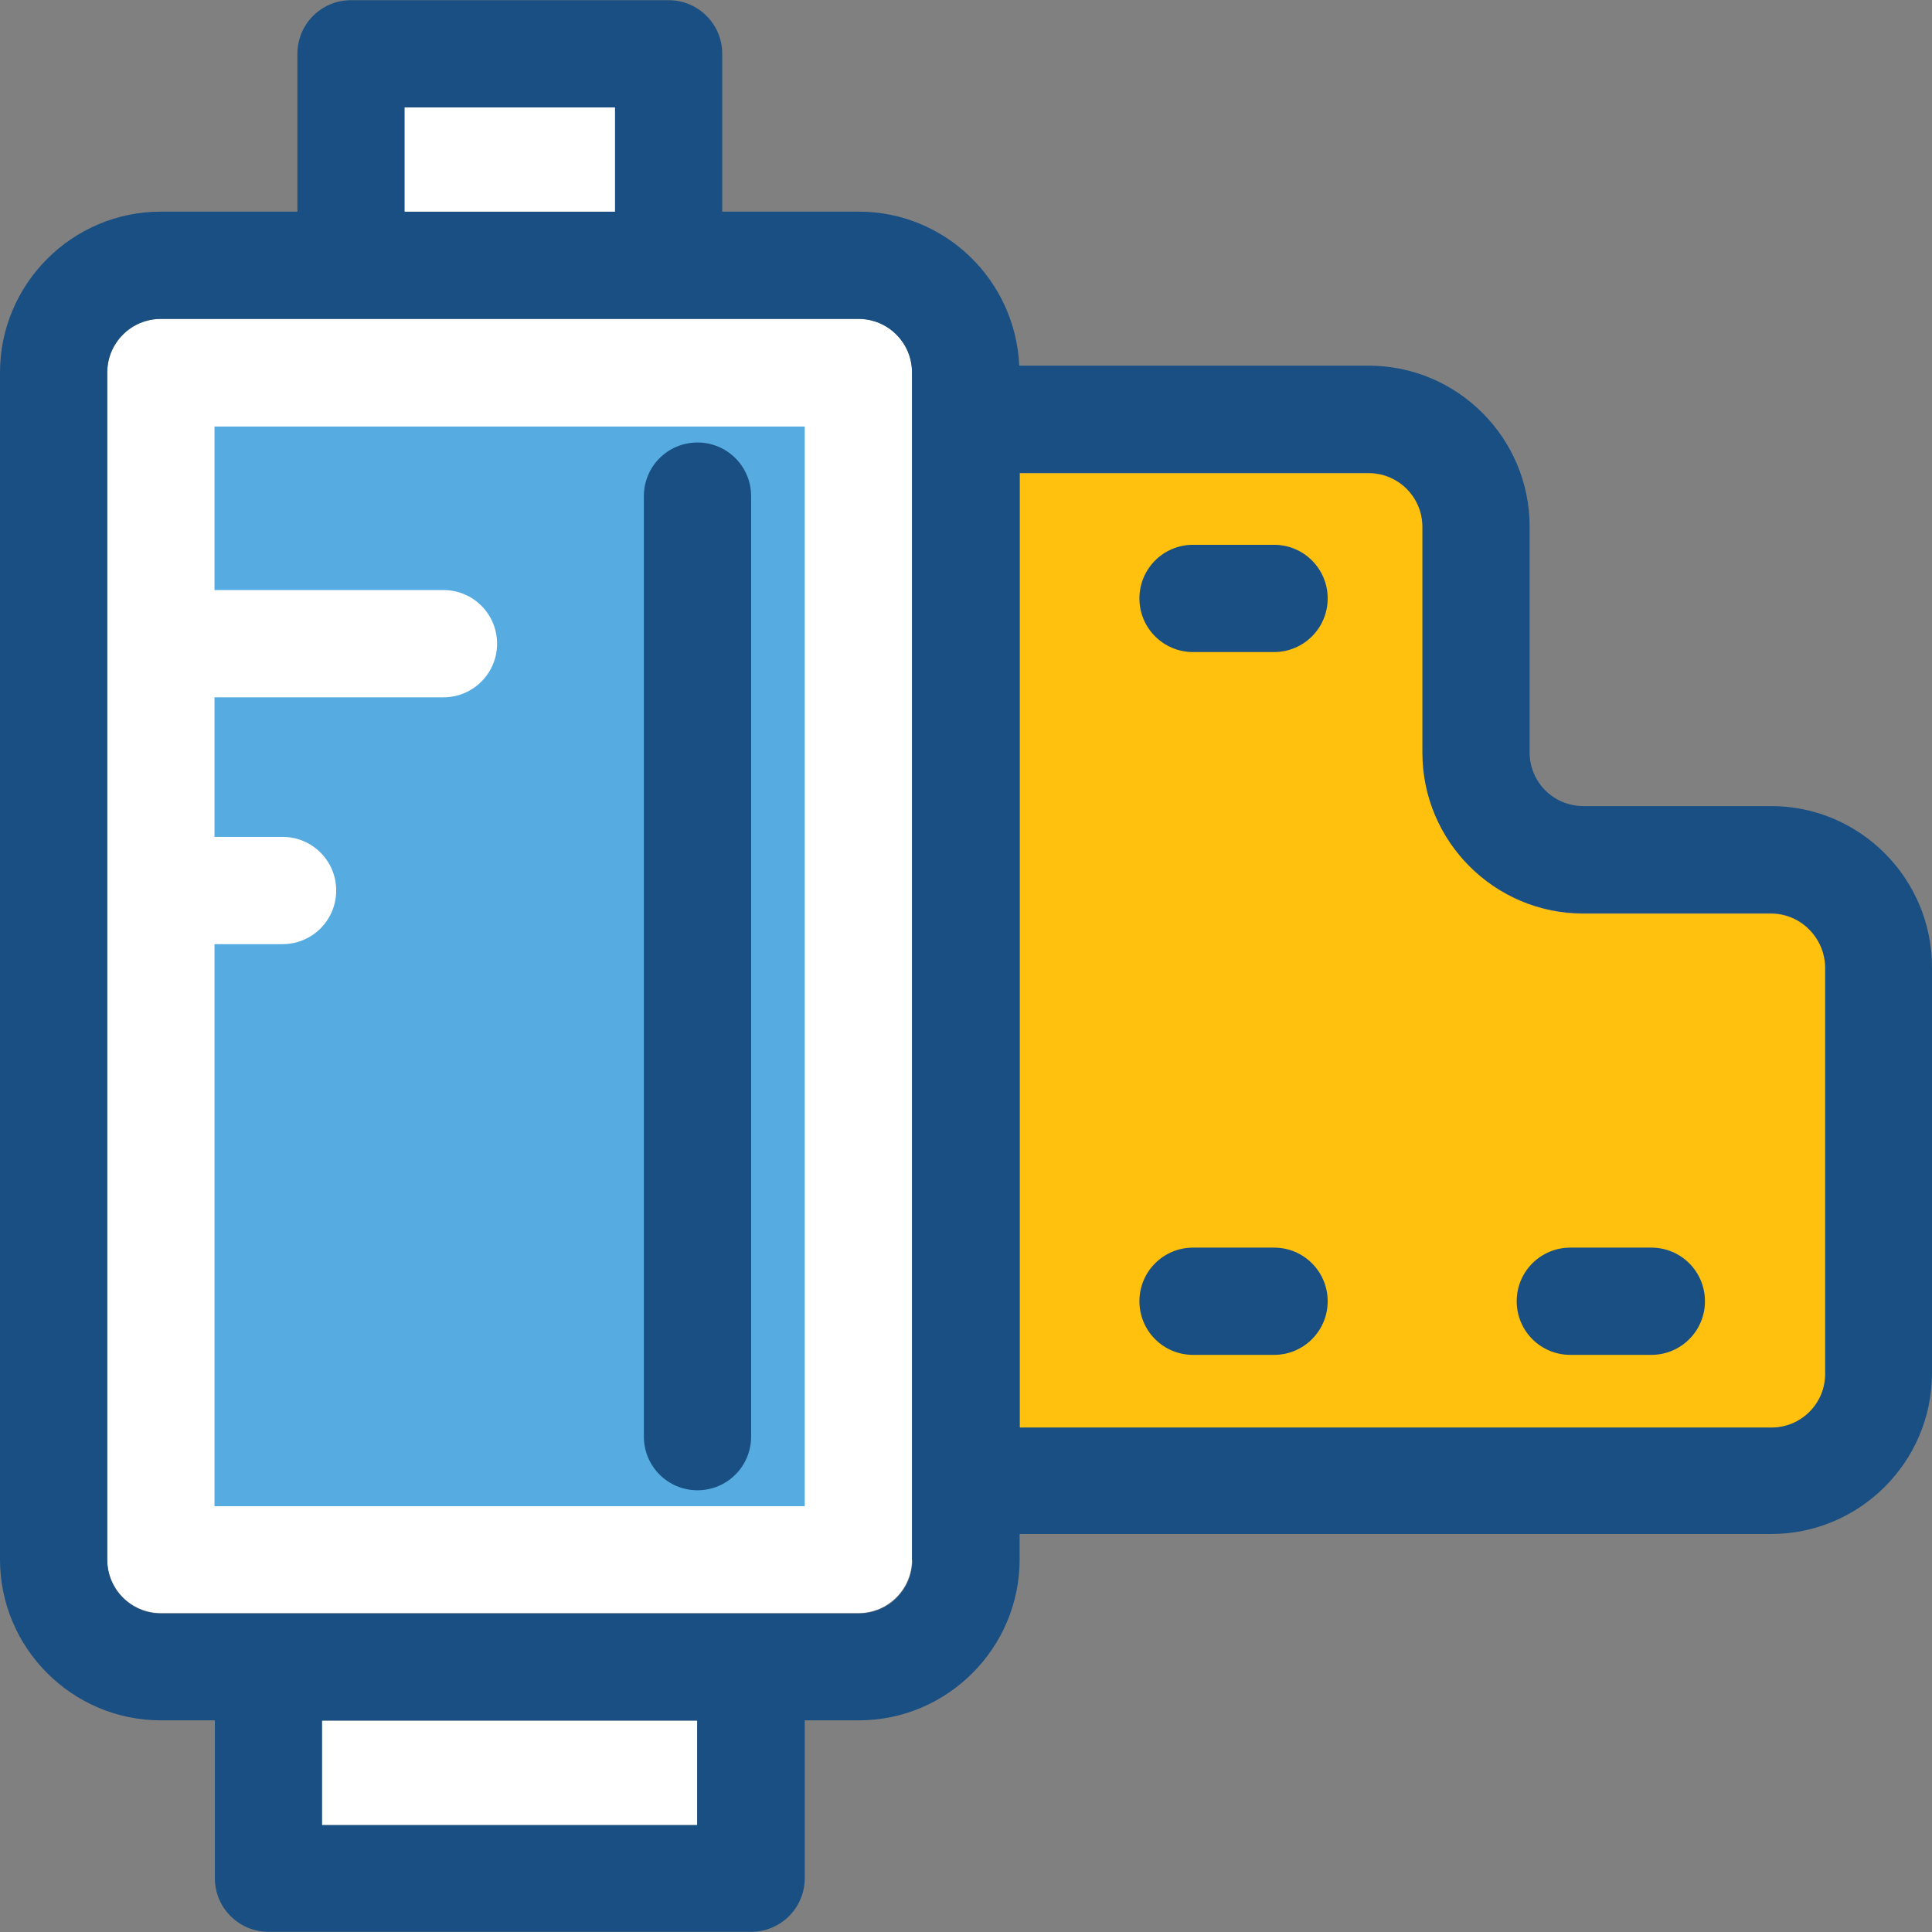
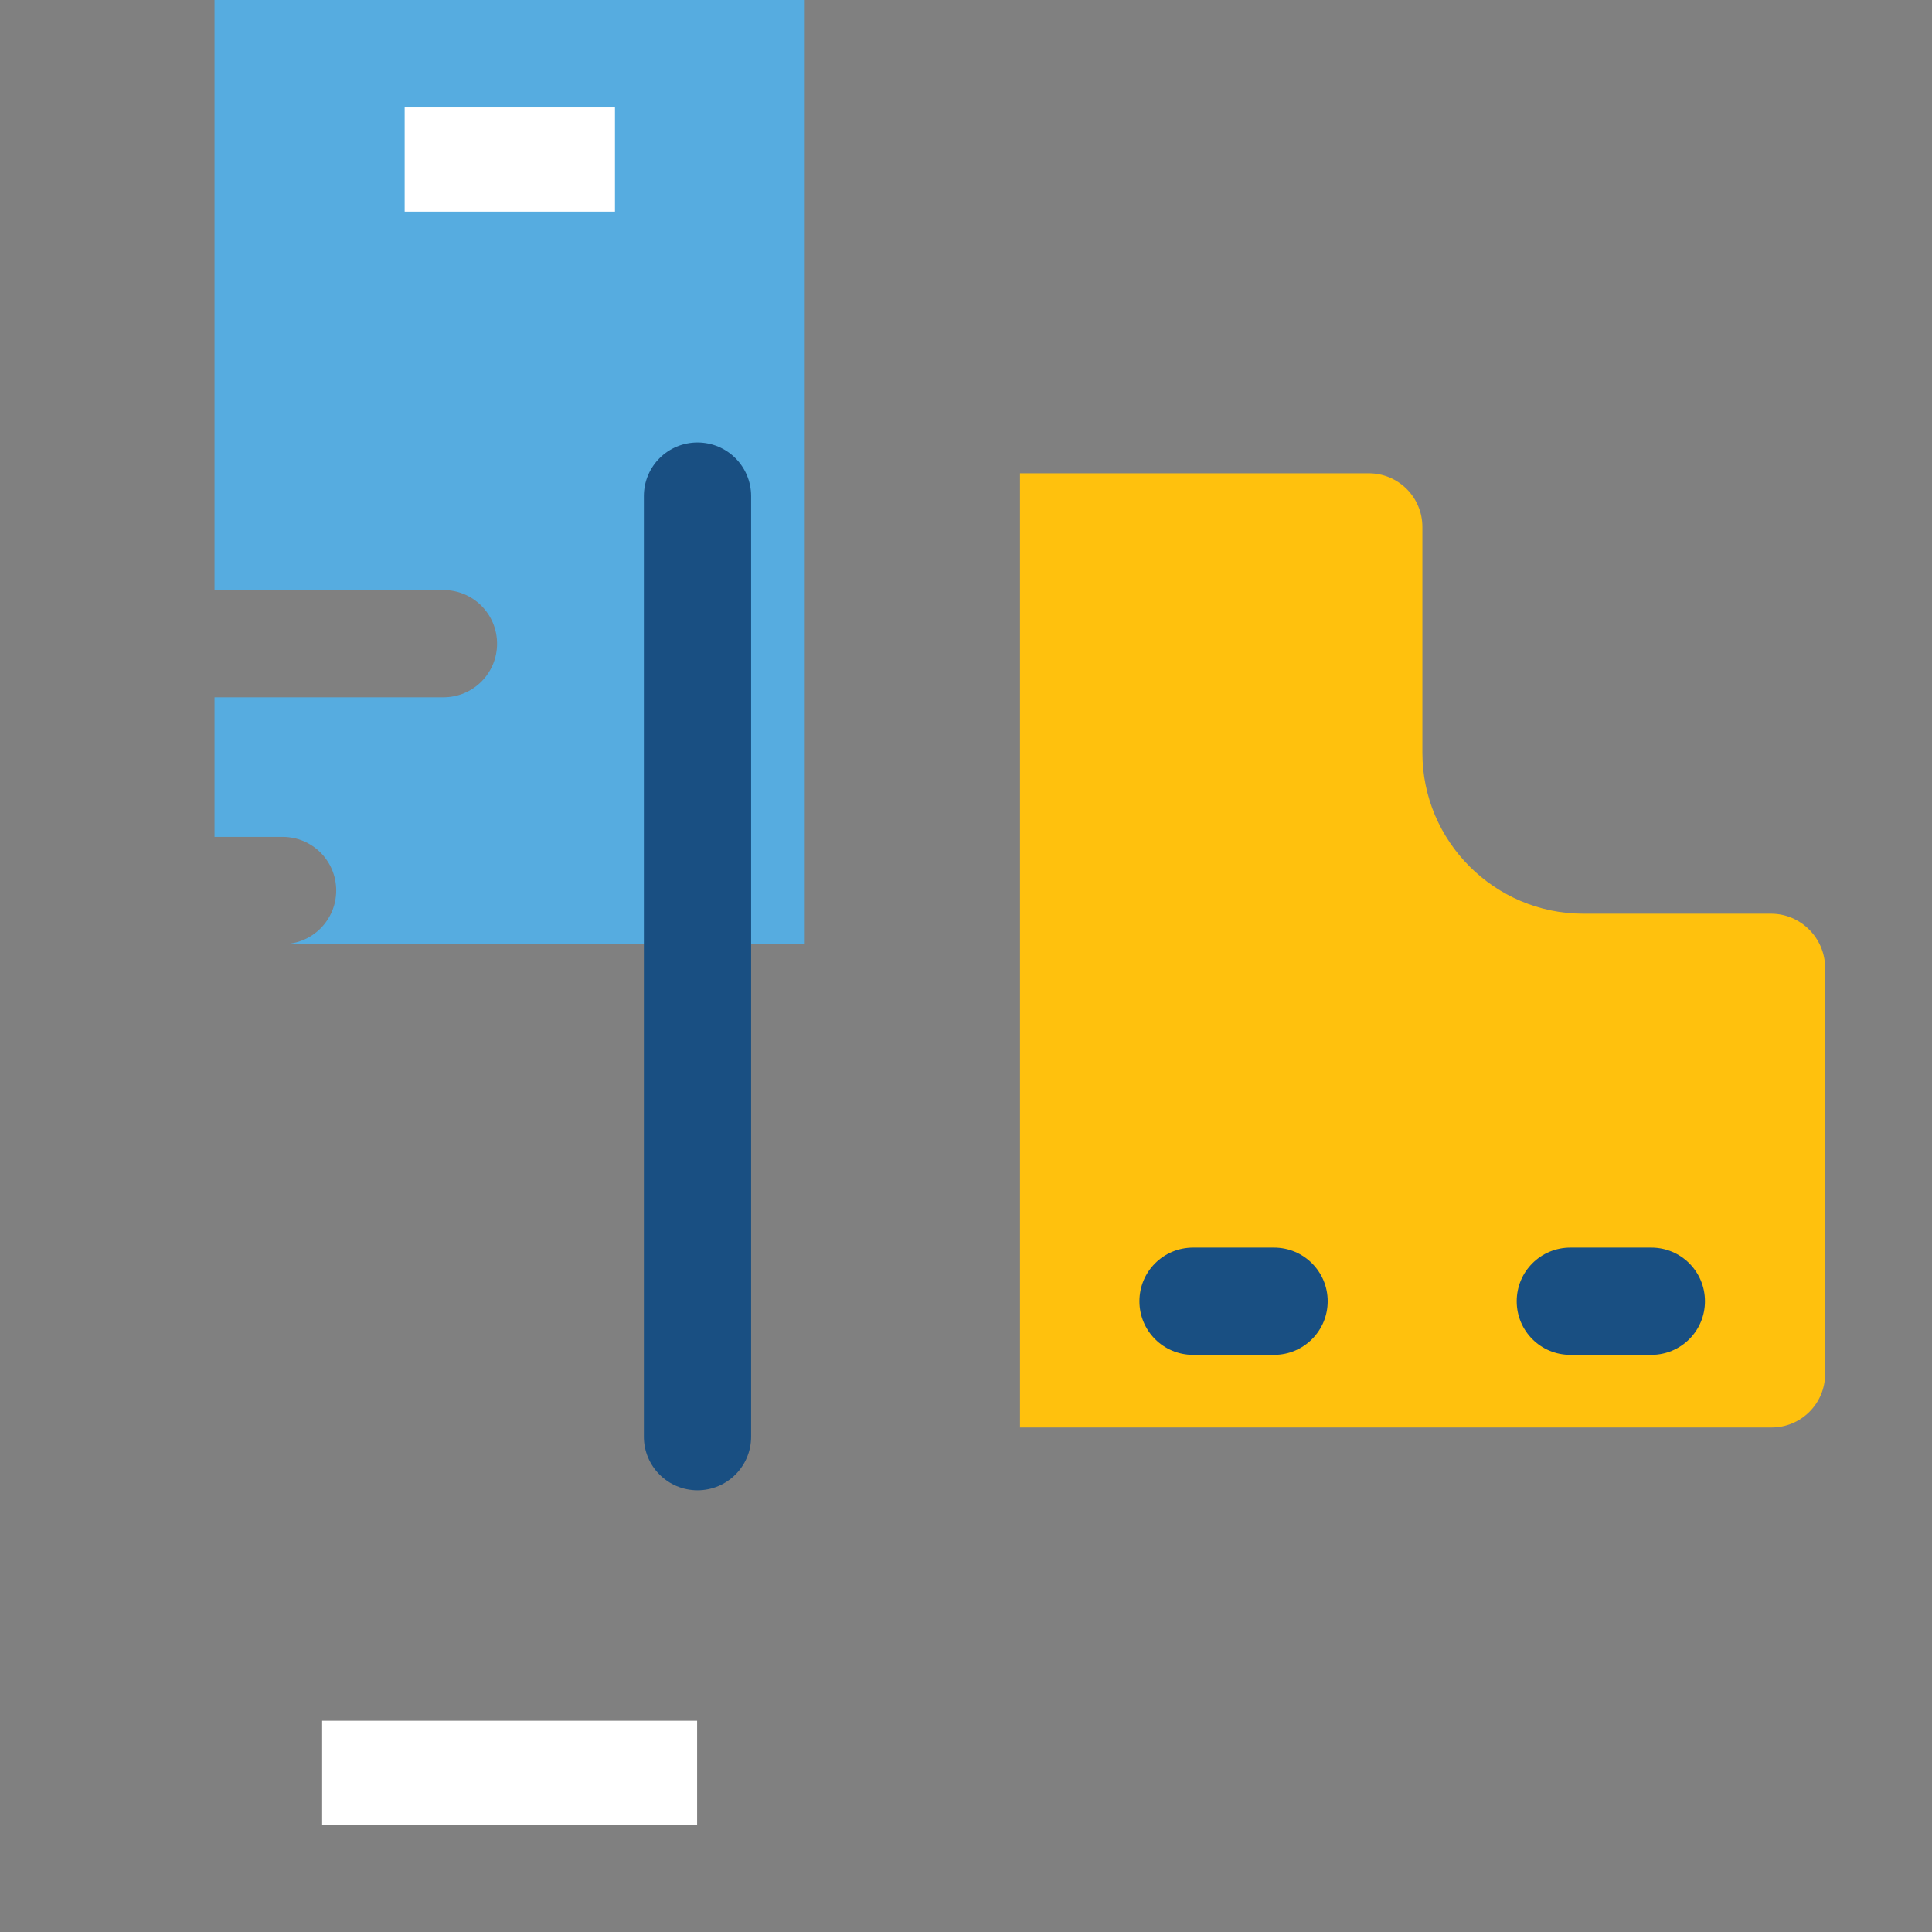
<svg xmlns="http://www.w3.org/2000/svg" version="1.1" id="Layer_1" viewBox="0 0 508 508" xml:space="preserve">
  <rect x="0" y="0" width="508" height="508" fill="#808080" stroke="none" />
-   <path style="fill:#FFFFFF;" d="M225.8,83.85H42.3c-7.8,0-14.1,6.3-14.1,14.1v312.1c0,7.8,6.3,14.1,14.1,14.1h183.4  c7.8,0,14.1-6.3,14.1-14.1V97.95C239.9,90.25,233.6,83.85,225.8,83.85z" />
-   <path style="fill:#194F82;" d="M465.7,211.95h-49.4c-7.8,0-14.1-6.3-14.1-14.1v-59.4c0-23.3-19-42.3-42.3-42.3H268  c-1-22.5-19.5-40.5-42.2-40.5h-35.9v-41.5c0-7.8-6.3-14.1-14.1-14.1H92.3c-7.8,0-14.1,6.3-14.1,14.1v41.5H42.3  C19,55.65,0,74.65,0,97.95v312.1c0,23.3,19,42.3,42.3,42.3h14.2v41.5c0,7.8,6.3,14.1,14.1,14.1h126.9c7.8,0,14.1-6.3,14.1-14.1  v-41.5h14.2c23.3,0,42.3-19,42.3-42.3v-6.7h197.6c23.3,0,42.3-19,42.3-42.3v-106.7C508,230.95,489,211.95,465.7,211.95z   M106.4,28.25h55.3v27.4h-55.3C106.4,55.65,106.4,28.25,106.4,28.25z M183.4,479.85H84.7v-27.4h98.6v27.4H183.4z M239.9,410.15  c0,7.8-6.3,14.1-14.1,14.1H42.3c-7.8,0-14.1-6.3-14.1-14.1V97.95c0-7.8,6.3-14.1,14.1-14.1h183.4c7.8,0,14.1,6.3,14.1,14.1v312.2  H239.9z M479.8,361.15c0,7.8-6.3,14.1-14.1,14.1H268.1v-250.9h91.7c7.8,0,14.1,6.3,14.1,14.1v59.4c0,23.3,19,42.3,42.3,42.3h49.4  c7.8,0,14.1,6.3,14.1,14.1v106.9H479.8z" />
-   <path style="fill:#56ACE0;" d="M56.4,112.15v43h60.2c7.8,0,14.1,6.3,14.1,14.1s-6.3,14.1-14.1,14.1H56.4v36.7h17.9  c7.8,0,14.1,6.3,14.1,14.1s-6.3,14.1-14.1,14.1H56.4v147.8h155.2v-283.9H56.4z" />
+   <path style="fill:#56ACE0;" d="M56.4,112.15v43h60.2c7.8,0,14.1,6.3,14.1,14.1s-6.3,14.1-14.1,14.1H56.4v36.7h17.9  c7.8,0,14.1,6.3,14.1,14.1s-6.3,14.1-14.1,14.1H56.4h155.2v-283.9H56.4z" />
  <path style="fill:#194F82;" d="M183.4,116.35c-7.8,0-14.1,6.3-14.1,14.1v247.3c0,7.8,6.3,14.1,14.1,14.1s14.1-6.3,14.1-14.1v-247.3  C197.5,122.65,191.2,116.35,183.4,116.35z" />
  <g>
    <rect x="106.4" y="28.25" style="fill:#FFFFFF;" width="55.3" height="27.4" />
    <rect x="84.7" y="452.45" style="fill:#FFFFFF;" width="98.6" height="27.4" />
  </g>
  <path style="fill:#FFC10D;" d="M465.7,240.25h-49.4c-23.3,0-42.3-19-42.3-42.3v-59.4c0-7.8-6.3-14.1-14.1-14.1h-91.7v250.9h197.6  c7.8,0,14.1-6.3,14.1-14.1v-106.9C479.8,246.55,473.4,240.25,465.7,240.25z" />
  <g>
    <path style="fill:#194F82;" d="M335,328.05h-21.3c-7.8,0-14.1,6.3-14.1,14.1c0,7.8,6.3,14.1,14.1,14.1H335   c7.8,0,14.1-6.3,14.1-14.1C349.1,334.35,342.8,328.05,335,328.05z" />
    <path style="fill:#194F82;" d="M434.2,328.05h-21.3c-7.8,0-14.1,6.3-14.1,14.1c0,7.8,6.3,14.1,14.1,14.1h21.3   c7.8,0,14.1-6.3,14.1-14.1C448.3,334.35,442,328.05,434.2,328.05z" />
-     <path style="fill:#194F82;" d="M335,143.25h-21.3c-7.8,0-14.1,6.3-14.1,14.1s6.3,14.1,14.1,14.1H335c7.8,0,14.1-6.3,14.1-14.1   S342.8,143.25,335,143.25z" />
  </g>
</svg>